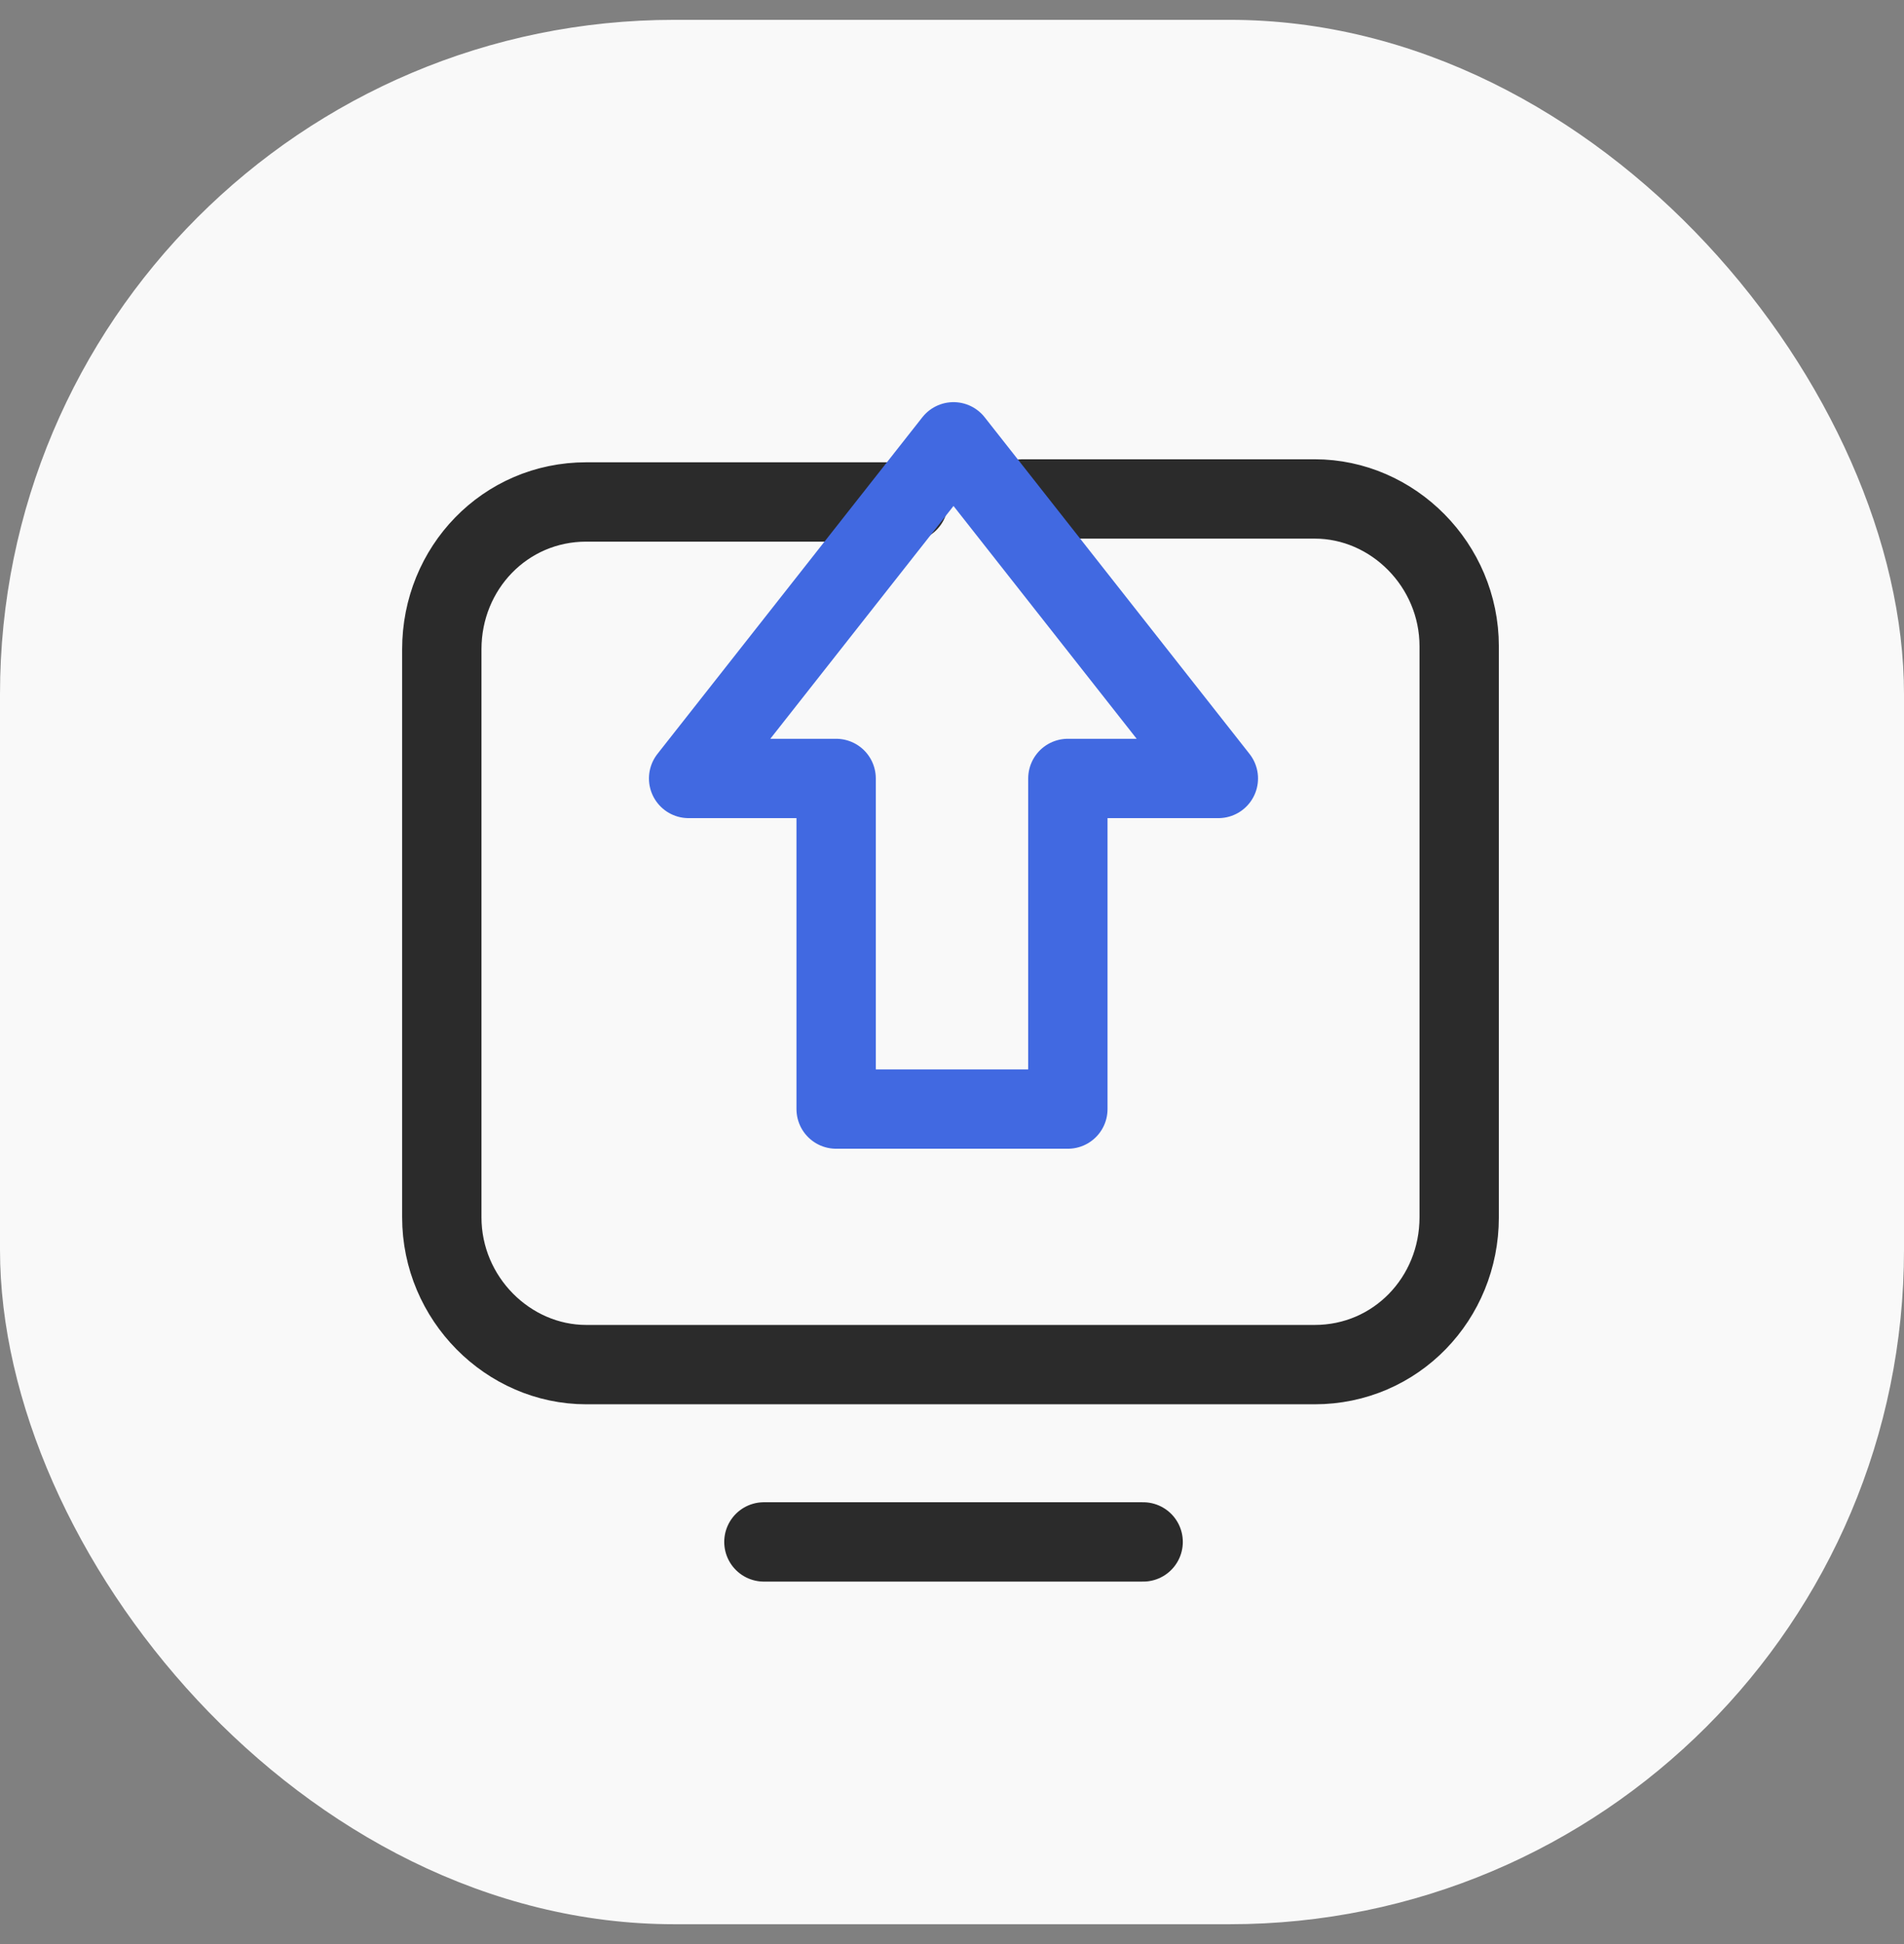
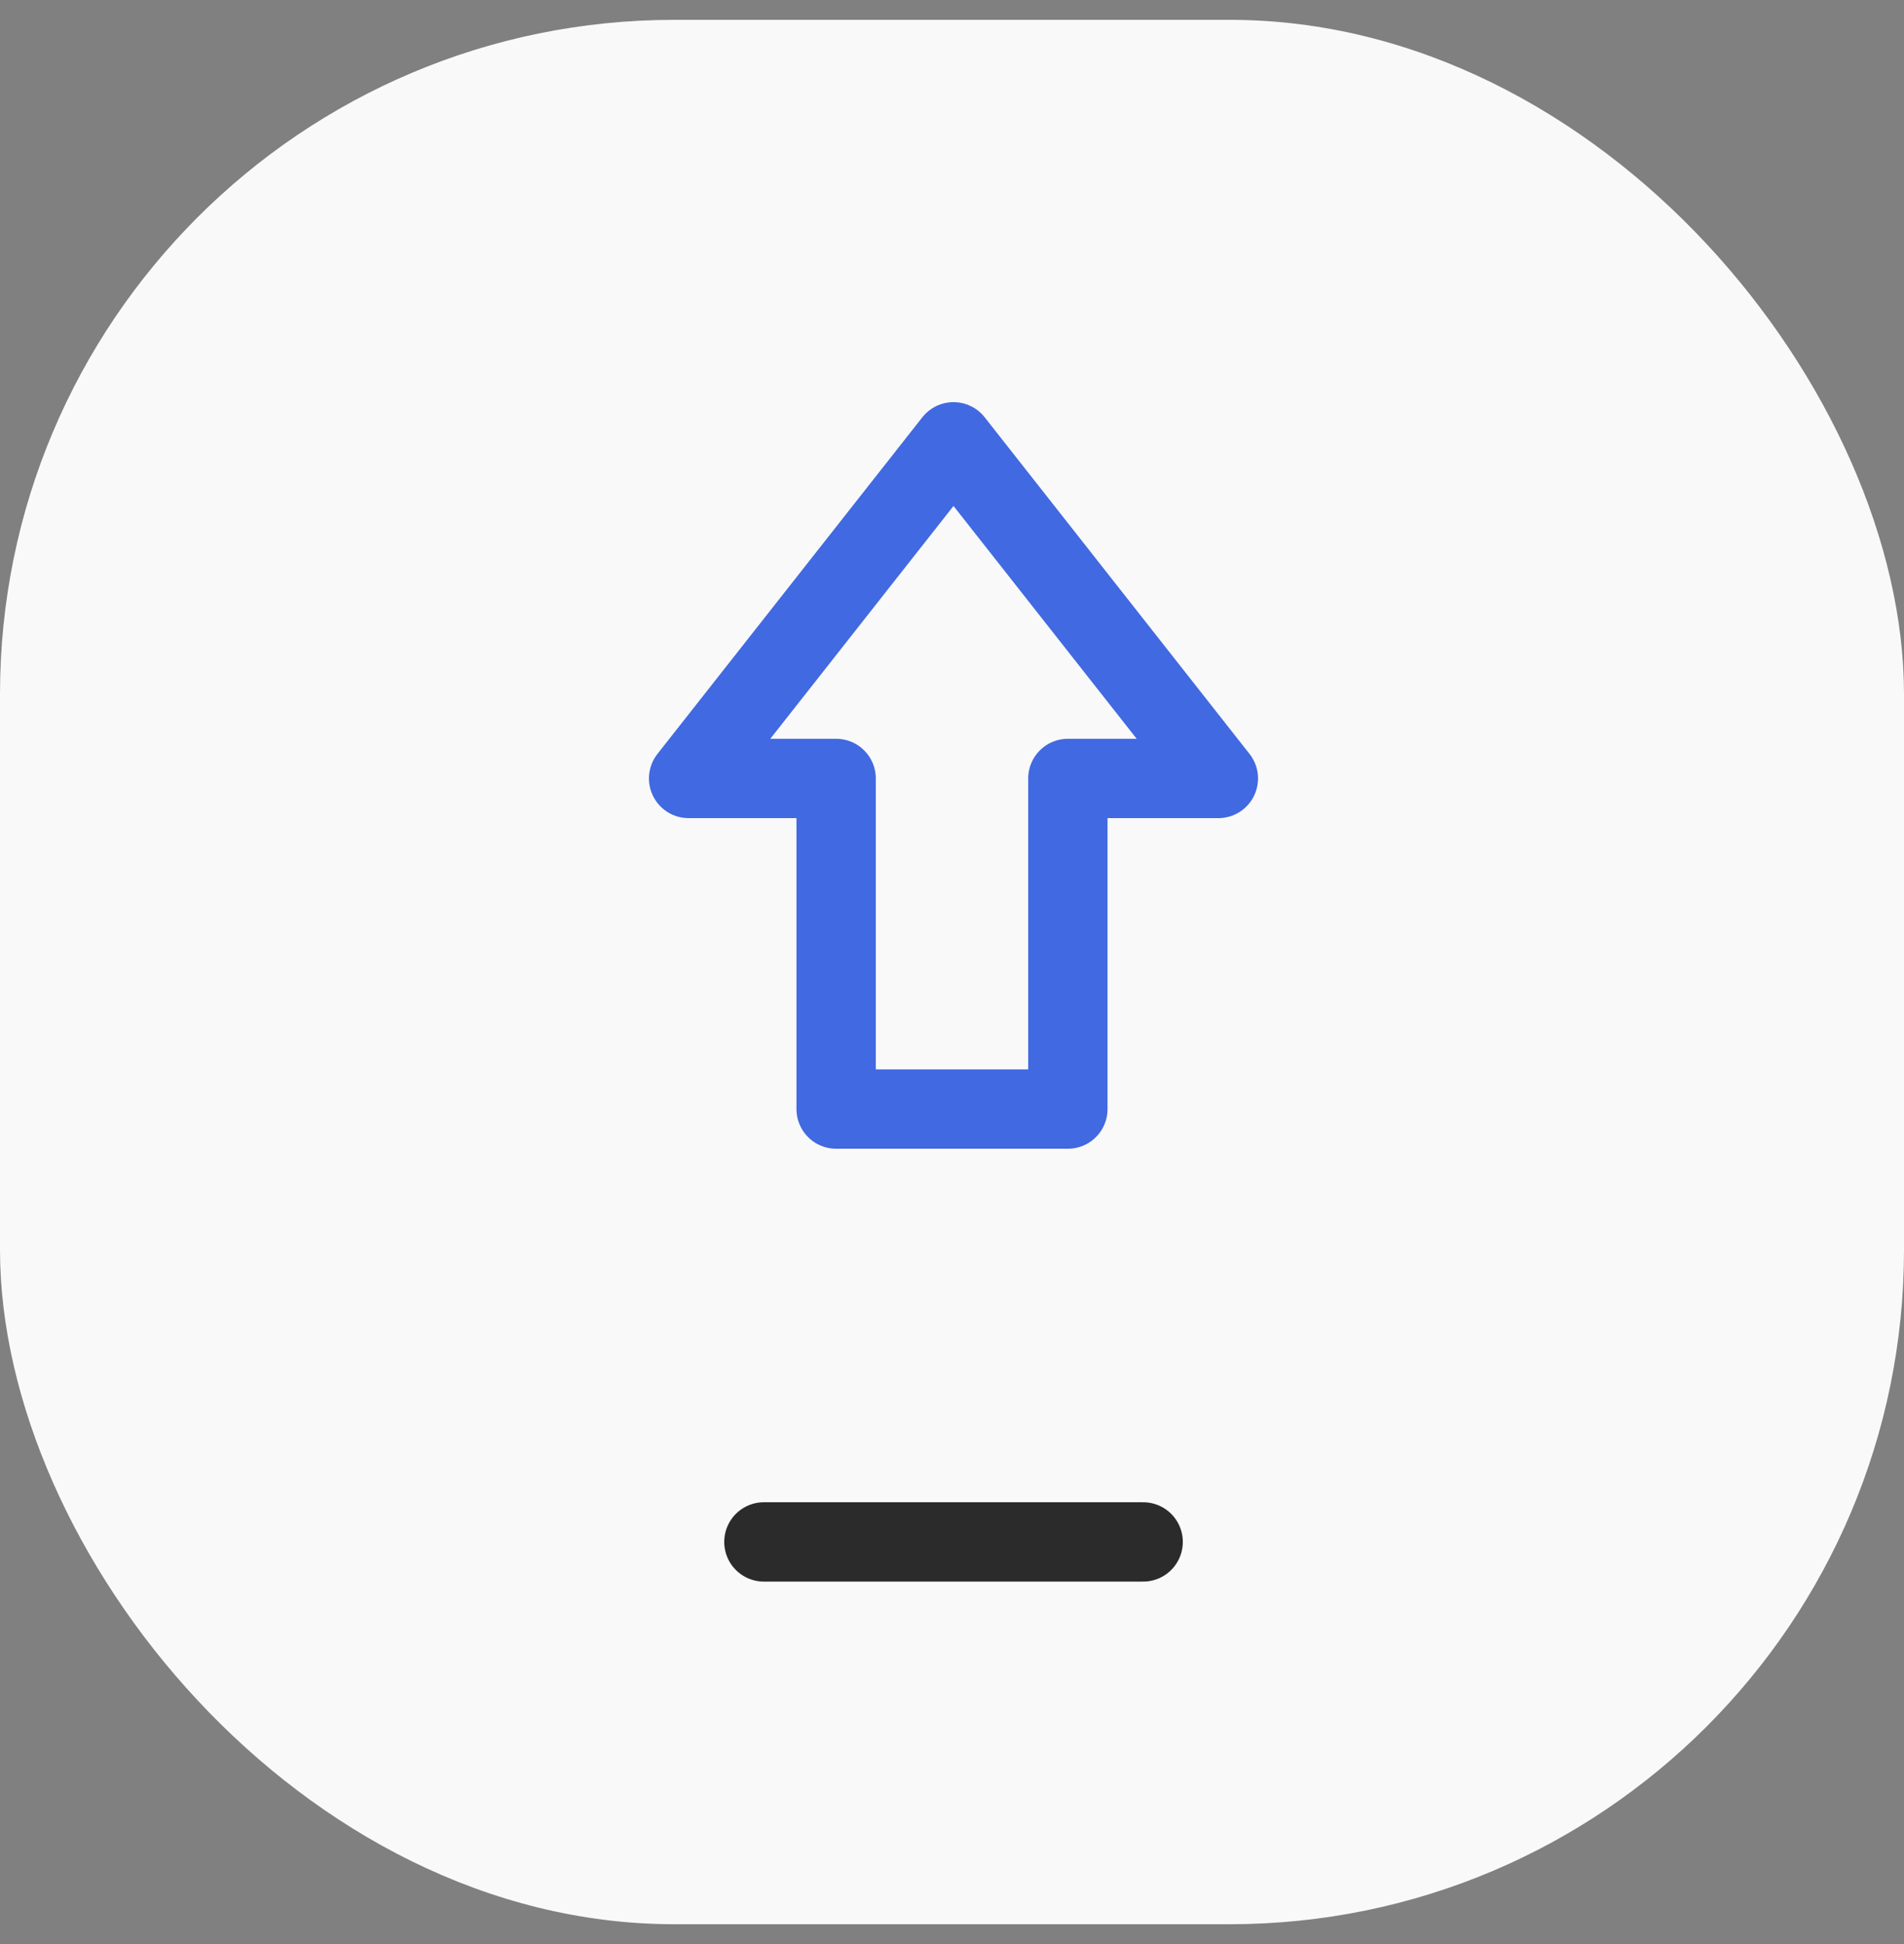
<svg xmlns="http://www.w3.org/2000/svg" width="48" height="49" viewBox="0 0 48 49" fill="none">
  <rect x="0" y="0" width="48" height="49" fill="#808080" stroke="none" />
  <rect y="0.5" width="48" height="48" rx="17" fill="#F9F9F9" />
  <g clip-path="url(#clip0_1_315)">
-     <path d="M22.9 12.652H14.78C12.732 12.652 11.138 14.319 11.138 16.364V30.683C11.138 32.728 12.808 34.395 14.78 34.395H33.144C35.192 34.395 36.786 32.728 36.786 30.683V16.289C36.786 14.243 35.117 12.576 33.144 12.576H25.783" stroke="#2B2B2B" stroke-width="2" stroke-linecap="round" stroke-linejoin="round" />
    <path d="M19.258 38.864H28.819" stroke="#2B2B2B" stroke-width="2" stroke-linecap="round" stroke-linejoin="round" />
    <path d="M24.038 11.136L17.36 19.621H21.079V27.954H26.921V19.621H30.715L24.038 11.136Z" stroke="#4169E1" stroke-width="2" stroke-linecap="round" stroke-linejoin="round" />
  </g>
  <defs>
    <clipPath id="clip0_1_315">
      <rect width="28" height="30" fill="white" transform="translate(10 10)" />
    </clipPath>
  </defs>
</svg>